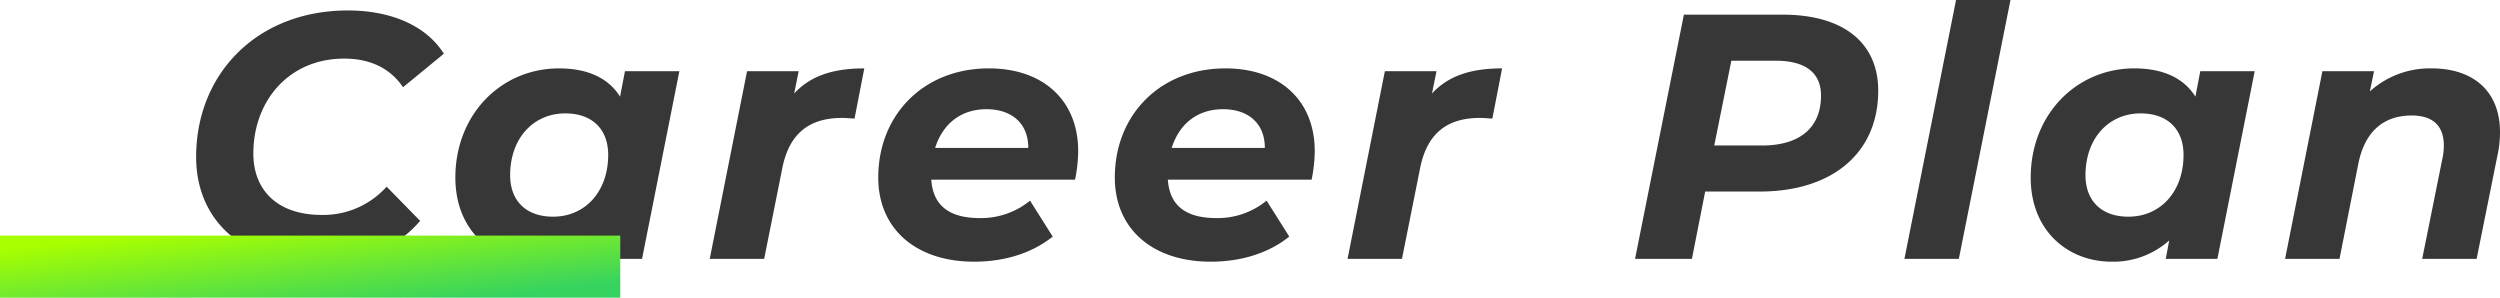
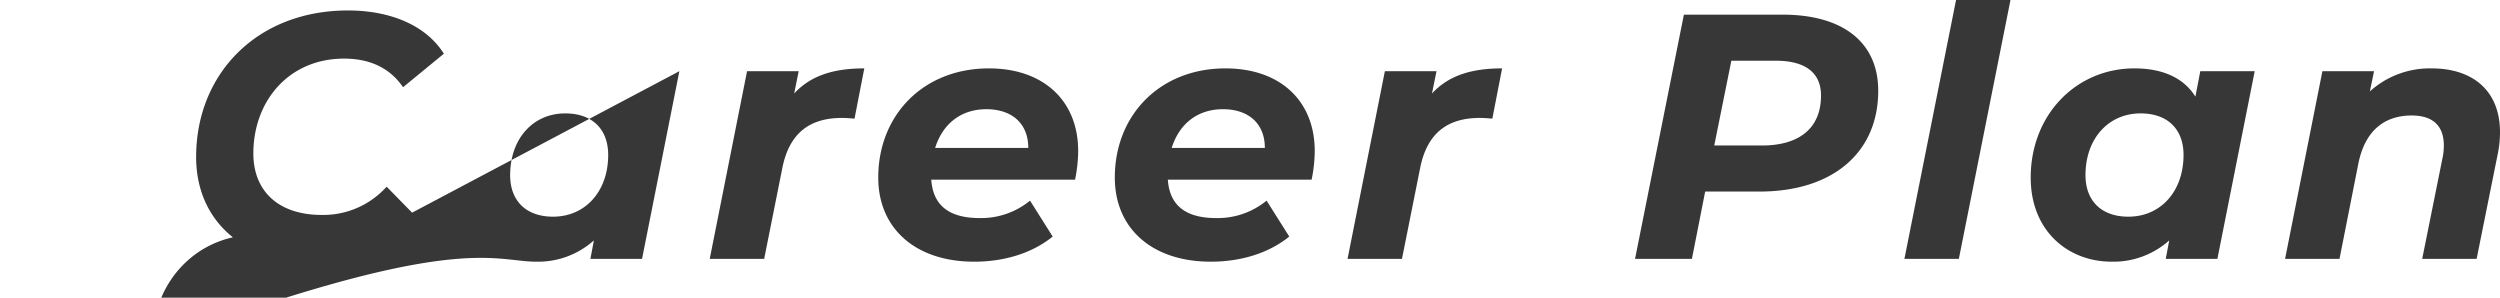
<svg xmlns="http://www.w3.org/2000/svg" width="644.86" height="76.78" viewBox="0 0 644.86 76.78">
  <defs>
    <linearGradient id="linear-gradient" x1="0.891" y1="0.884" x2="0.103" y2="0.13" gradientUnits="objectBoundingBox">
      <stop offset="0" stop-color="#36d360" />
      <stop offset="1" stop-color="#a7ff00" />
    </linearGradient>
  </defs>
  <g id="グループ_974" data-name="グループ 974" transform="translate(-252 -6258.22)">
-     <path id="パス_2371" data-name="パス 2371" d="M35.73,1.08c10.8,0,19.98-3.15,26.64-10.89l-8.64-8.82a21.941,21.941,0,0,1-16.74,7.29c-11.34,0-17.64-6.3-17.64-15.84,0-13.59,9.18-24.48,23.4-24.48,6.93,0,11.97,2.61,15.21,7.38l10.53-8.64c-4.5-7.2-13.59-11.16-24.75-11.16-23.4,0-39.15,16.29-39.15,37.8C4.59-10.08,16.47,1.08,35.73,1.08Zm79.47-49.5-1.26,6.57c-3.15-5.04-8.73-7.29-15.75-7.29-14.94,0-26.73,11.88-26.73,28.17C71.46-7.2,81.09.72,92.34.72a21.565,21.565,0,0,0,14.85-5.49L106.29,0h13.32l9.63-48.42ZM96.66-10.89c-7.02,0-11.07-4.14-11.07-10.71,0-9.45,5.94-15.93,14.22-15.93,7.02,0,11.07,4.14,11.07,10.71C110.88-17.37,104.94-10.89,96.66-10.89Zm62.19-31.77,1.17-5.76H146.7L137.07,0h14.04l4.68-23.4c1.8-9.09,7.11-12.96,15.39-12.96,1.17,0,1.98.09,3.24.18l2.52-12.96C169.11-49.14,163.17-47.34,158.85-42.66Zm73.26,14.85c0-12.96-8.91-21.33-23.04-21.33-16.83,0-28.53,11.97-28.53,28.17,0,13.14,9.63,21.69,24.75,21.69,7.38,0,14.67-1.98,20.25-6.48l-5.85-9.27a19.883,19.883,0,0,1-12.96,4.5c-8.01,0-12.06-3.33-12.51-9.9H231.3A37.813,37.813,0,0,0,232.11-27.81Zm-23.67-10.8c6.48,0,10.8,3.6,10.8,9.99H195.21C197.1-34.65,201.69-38.61,208.44-38.61Zm84.69,10.8c0-12.96-8.91-21.33-23.04-21.33-16.83,0-28.53,11.97-28.53,28.17,0,13.14,9.63,21.69,24.75,21.69,7.38,0,14.67-1.98,20.25-6.48l-5.85-9.27a19.883,19.883,0,0,1-12.96,4.5c-8.01,0-12.06-3.33-12.51-9.9h37.08A37.816,37.816,0,0,0,293.13-27.81Zm-23.67-10.8c6.48,0,10.8,3.6,10.8,9.99H256.23C258.12-34.65,262.71-38.61,269.46-38.61Zm53.91-4.05,1.17-5.76H311.22L301.59,0h14.04l4.68-23.4c1.8-9.09,7.11-12.96,15.39-12.96,1.17,0,1.98.09,3.24.18l2.52-12.96C333.63-49.14,327.69-47.34,323.37-42.66ZM413.82-63H388.35L375.75,0h14.67l3.42-17.37h14.04c18.81,0,30.6-9.99,30.6-26.01C438.48-55.71,429.57-63,413.82-63Zm-5.31,33.75H396.18l4.41-21.87h11.43c7.38,0,11.7,2.88,11.7,9C423.72-33.75,418.14-29.25,408.51-29.25ZM445.23,0h14.04l13.32-66.78H458.55Zm76.32-48.42-1.26,6.57c-3.15-5.04-8.73-7.29-15.75-7.29-14.94,0-26.73,11.88-26.73,28.17C477.81-7.2,487.44.72,498.69.72a21.565,21.565,0,0,0,14.85-5.49L512.64,0h13.32l9.63-48.42ZM503.01-10.89c-7.02,0-11.07-4.14-11.07-10.71,0-9.45,5.94-15.93,14.22-15.93,7.02,0,11.07,4.14,11.07,10.71C517.23-17.37,511.29-10.89,503.01-10.89Zm78.21-38.25a23.067,23.067,0,0,0-15.93,5.94l1.08-5.22H553.05L543.42,0h14.04l4.86-24.57c1.71-8.46,6.66-12.42,13.77-12.42,5.58,0,8.28,2.79,8.28,7.74a15.026,15.026,0,0,1-.36,3.33L578.79,0h14.04l5.4-26.82a27.607,27.607,0,0,0,.63-5.85C598.86-43.38,591.84-49.14,581.22-49.14Z" transform="translate(298 6325)" fill="#060606" opacity="0.8" />
-     <rect id="長方形_53" data-name="長方形 53" width="160" height="16" transform="translate(252 6319)" fill="url(#linear-gradient)" />
+     <path id="パス_2371" data-name="パス 2371" d="M35.73,1.08c10.8,0,19.98-3.15,26.64-10.89l-8.64-8.82a21.941,21.941,0,0,1-16.74,7.29c-11.34,0-17.64-6.3-17.64-15.84,0-13.59,9.18-24.48,23.4-24.48,6.93,0,11.97,2.61,15.21,7.38l10.53-8.64c-4.5-7.2-13.59-11.16-24.75-11.16-23.4,0-39.15,16.29-39.15,37.8C4.59-10.08,16.47,1.08,35.73,1.08Zc-3.15-5.04-8.73-7.29-15.75-7.29-14.94,0-26.73,11.88-26.73,28.17C71.46-7.2,81.09.72,92.34.72a21.565,21.565,0,0,0,14.85-5.49L106.29,0h13.32l9.63-48.42ZM96.66-10.89c-7.02,0-11.07-4.14-11.07-10.71,0-9.45,5.94-15.93,14.22-15.93,7.02,0,11.07,4.14,11.07,10.71C110.88-17.37,104.94-10.89,96.66-10.89Zm62.19-31.77,1.17-5.76H146.7L137.07,0h14.04l4.68-23.4c1.8-9.09,7.11-12.96,15.39-12.96,1.17,0,1.98.09,3.24.18l2.52-12.96C169.11-49.14,163.17-47.34,158.85-42.66Zm73.26,14.85c0-12.96-8.91-21.33-23.04-21.33-16.83,0-28.53,11.97-28.53,28.17,0,13.14,9.63,21.69,24.75,21.69,7.38,0,14.67-1.98,20.25-6.48l-5.85-9.27a19.883,19.883,0,0,1-12.96,4.5c-8.01,0-12.06-3.33-12.51-9.9H231.3A37.813,37.813,0,0,0,232.11-27.81Zm-23.67-10.8c6.48,0,10.8,3.6,10.8,9.99H195.21C197.1-34.65,201.69-38.61,208.44-38.61Zm84.69,10.8c0-12.96-8.91-21.33-23.04-21.33-16.83,0-28.53,11.97-28.53,28.17,0,13.14,9.63,21.69,24.75,21.69,7.38,0,14.67-1.98,20.25-6.48l-5.85-9.27a19.883,19.883,0,0,1-12.96,4.5c-8.01,0-12.06-3.33-12.51-9.9h37.08A37.816,37.816,0,0,0,293.13-27.81Zm-23.67-10.8c6.48,0,10.8,3.6,10.8,9.99H256.23C258.12-34.65,262.71-38.61,269.46-38.61Zm53.91-4.05,1.17-5.76H311.22L301.59,0h14.04l4.68-23.4c1.8-9.09,7.11-12.96,15.39-12.96,1.17,0,1.98.09,3.24.18l2.52-12.96C333.63-49.14,327.69-47.34,323.37-42.66ZM413.82-63H388.35L375.75,0h14.67l3.42-17.37h14.04c18.81,0,30.6-9.99,30.6-26.01C438.48-55.71,429.57-63,413.82-63Zm-5.31,33.75H396.18l4.41-21.87h11.43c7.38,0,11.7,2.88,11.7,9C423.72-33.75,418.14-29.25,408.51-29.25ZM445.23,0h14.04l13.32-66.78H458.55Zm76.32-48.42-1.26,6.57c-3.15-5.04-8.73-7.29-15.75-7.29-14.94,0-26.73,11.88-26.73,28.17C477.81-7.2,487.44.72,498.69.72a21.565,21.565,0,0,0,14.85-5.49L512.64,0h13.32l9.63-48.42ZM503.01-10.89c-7.02,0-11.07-4.14-11.07-10.71,0-9.45,5.94-15.93,14.22-15.93,7.02,0,11.07,4.14,11.07,10.71C517.23-17.37,511.29-10.89,503.01-10.89Zm78.21-38.25a23.067,23.067,0,0,0-15.93,5.94l1.08-5.22H553.05L543.42,0h14.04l4.86-24.57c1.71-8.46,6.66-12.42,13.77-12.42,5.58,0,8.28,2.79,8.28,7.74a15.026,15.026,0,0,1-.36,3.33L578.79,0h14.04l5.4-26.82a27.607,27.607,0,0,0,.63-5.85C598.86-43.38,591.84-49.14,581.22-49.14Z" transform="translate(298 6325)" fill="#060606" opacity="0.8" />
  </g>
</svg>